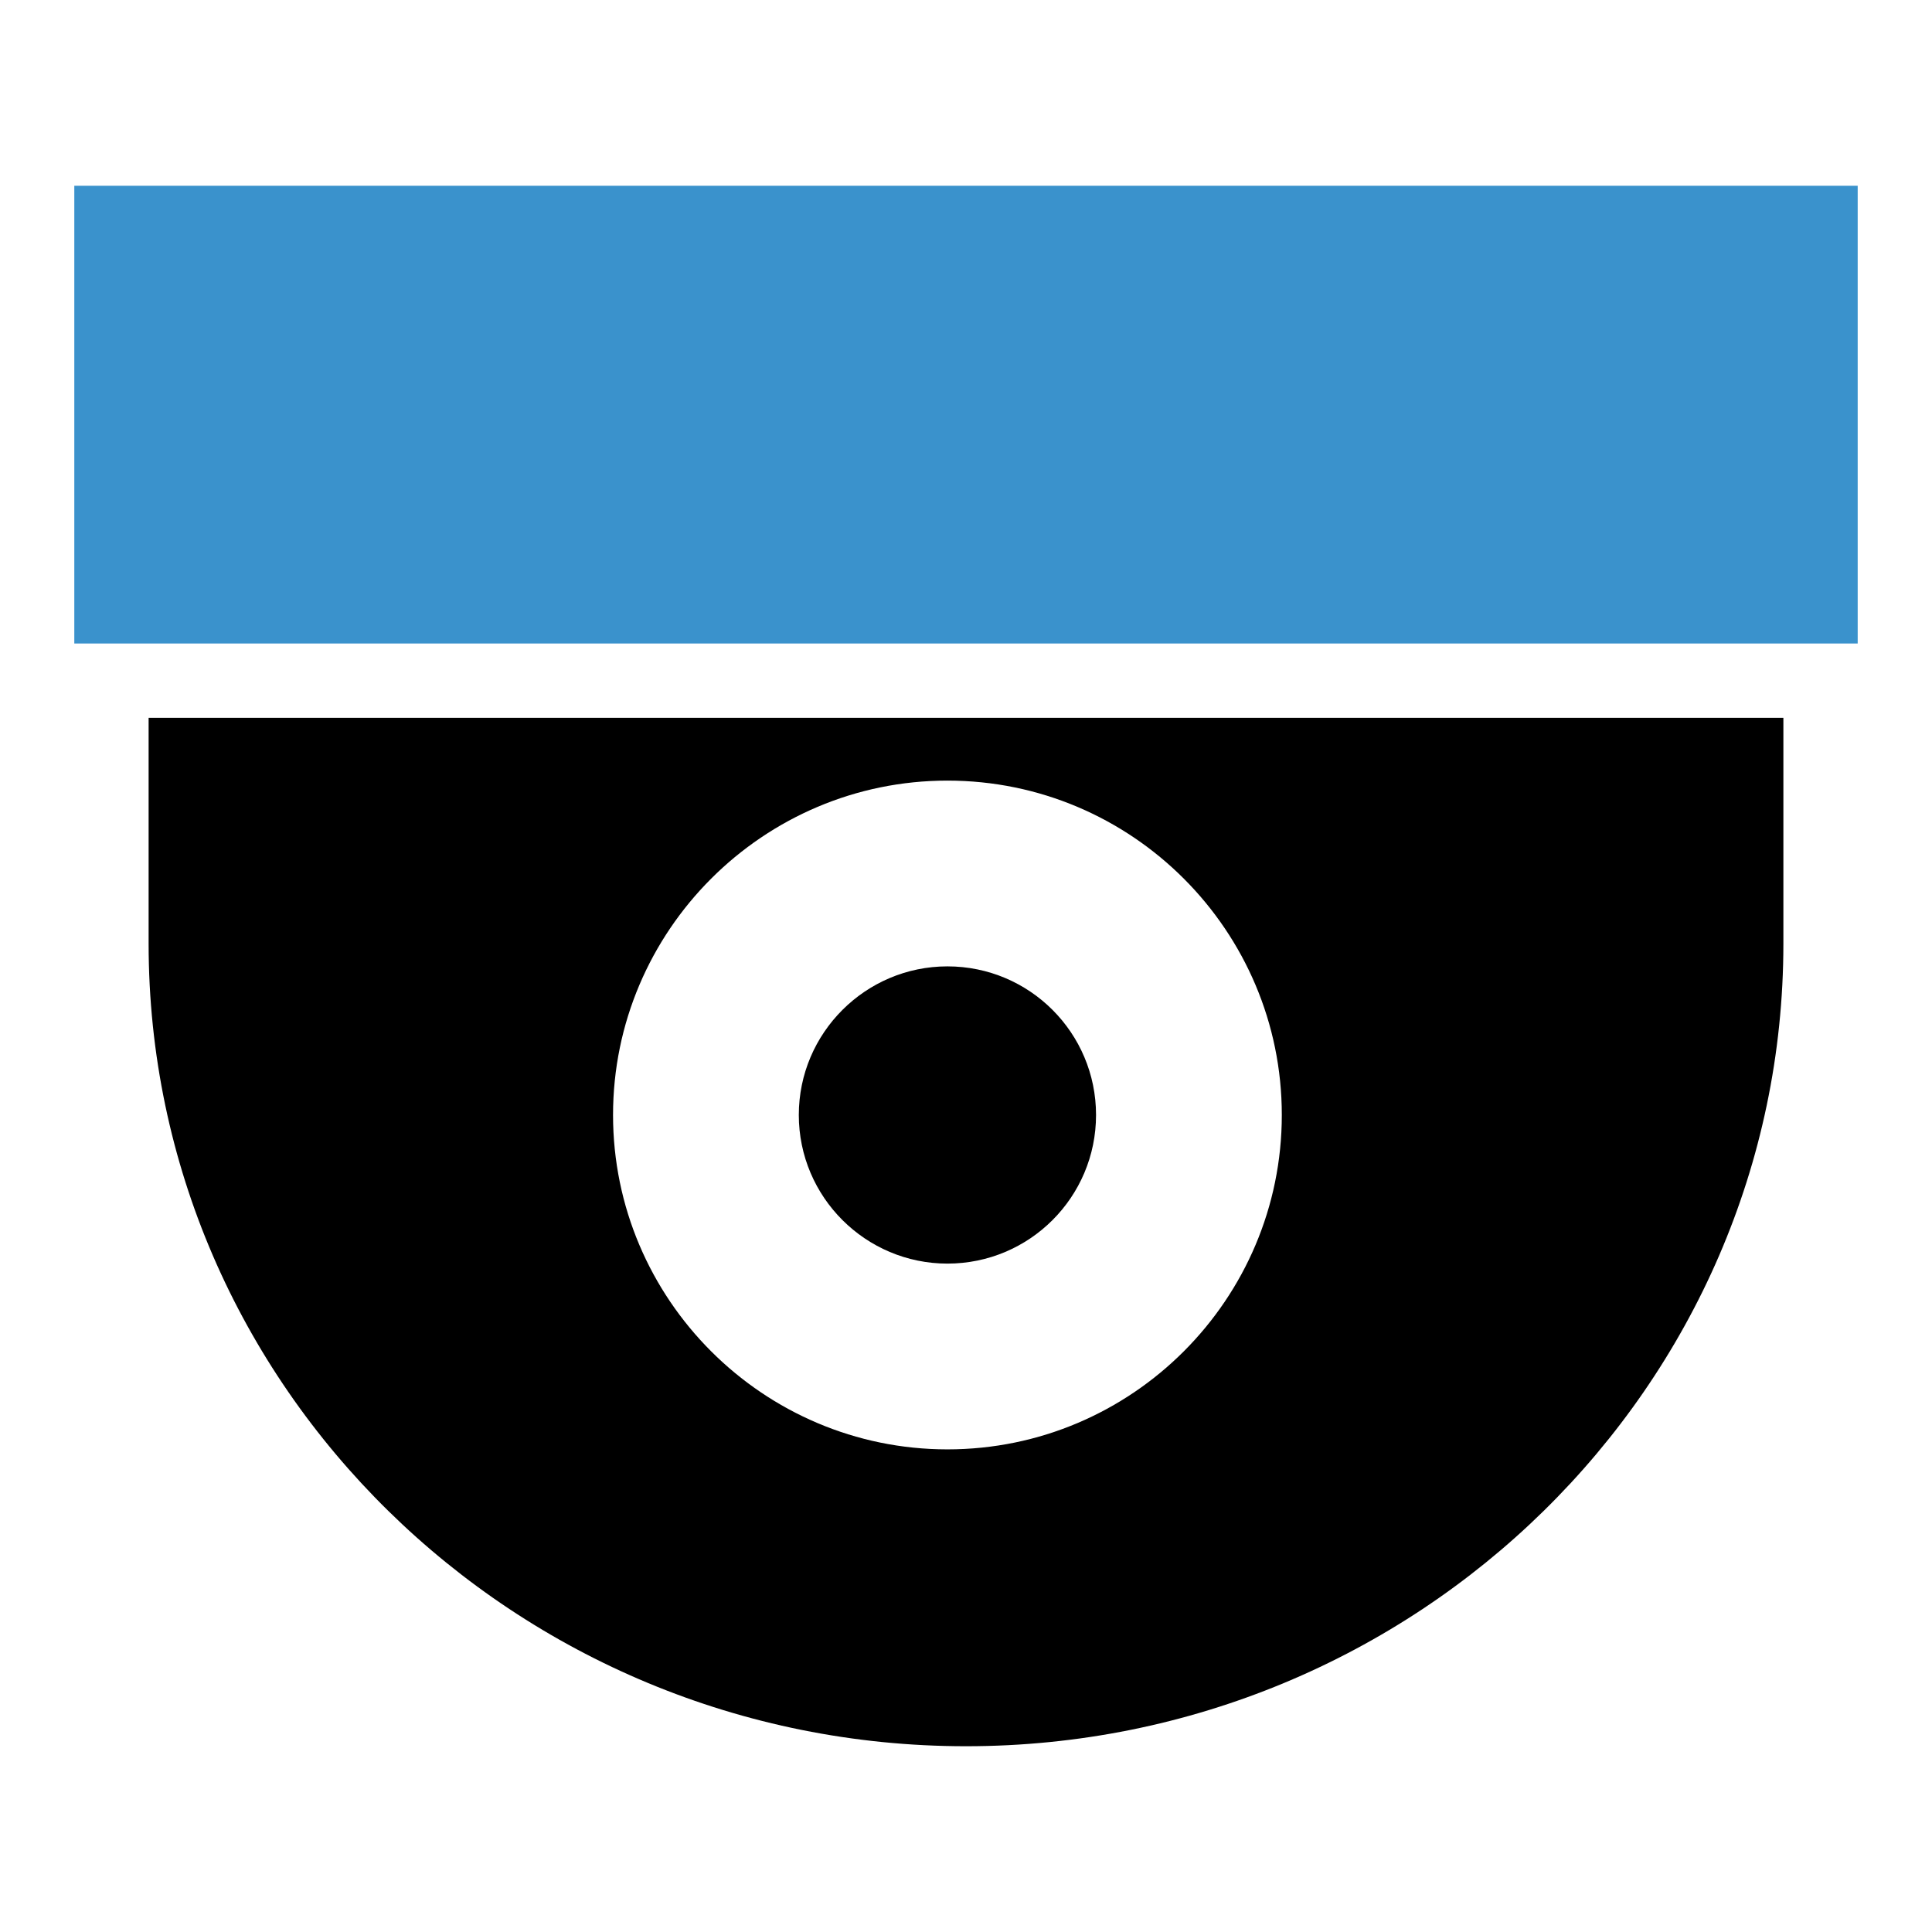
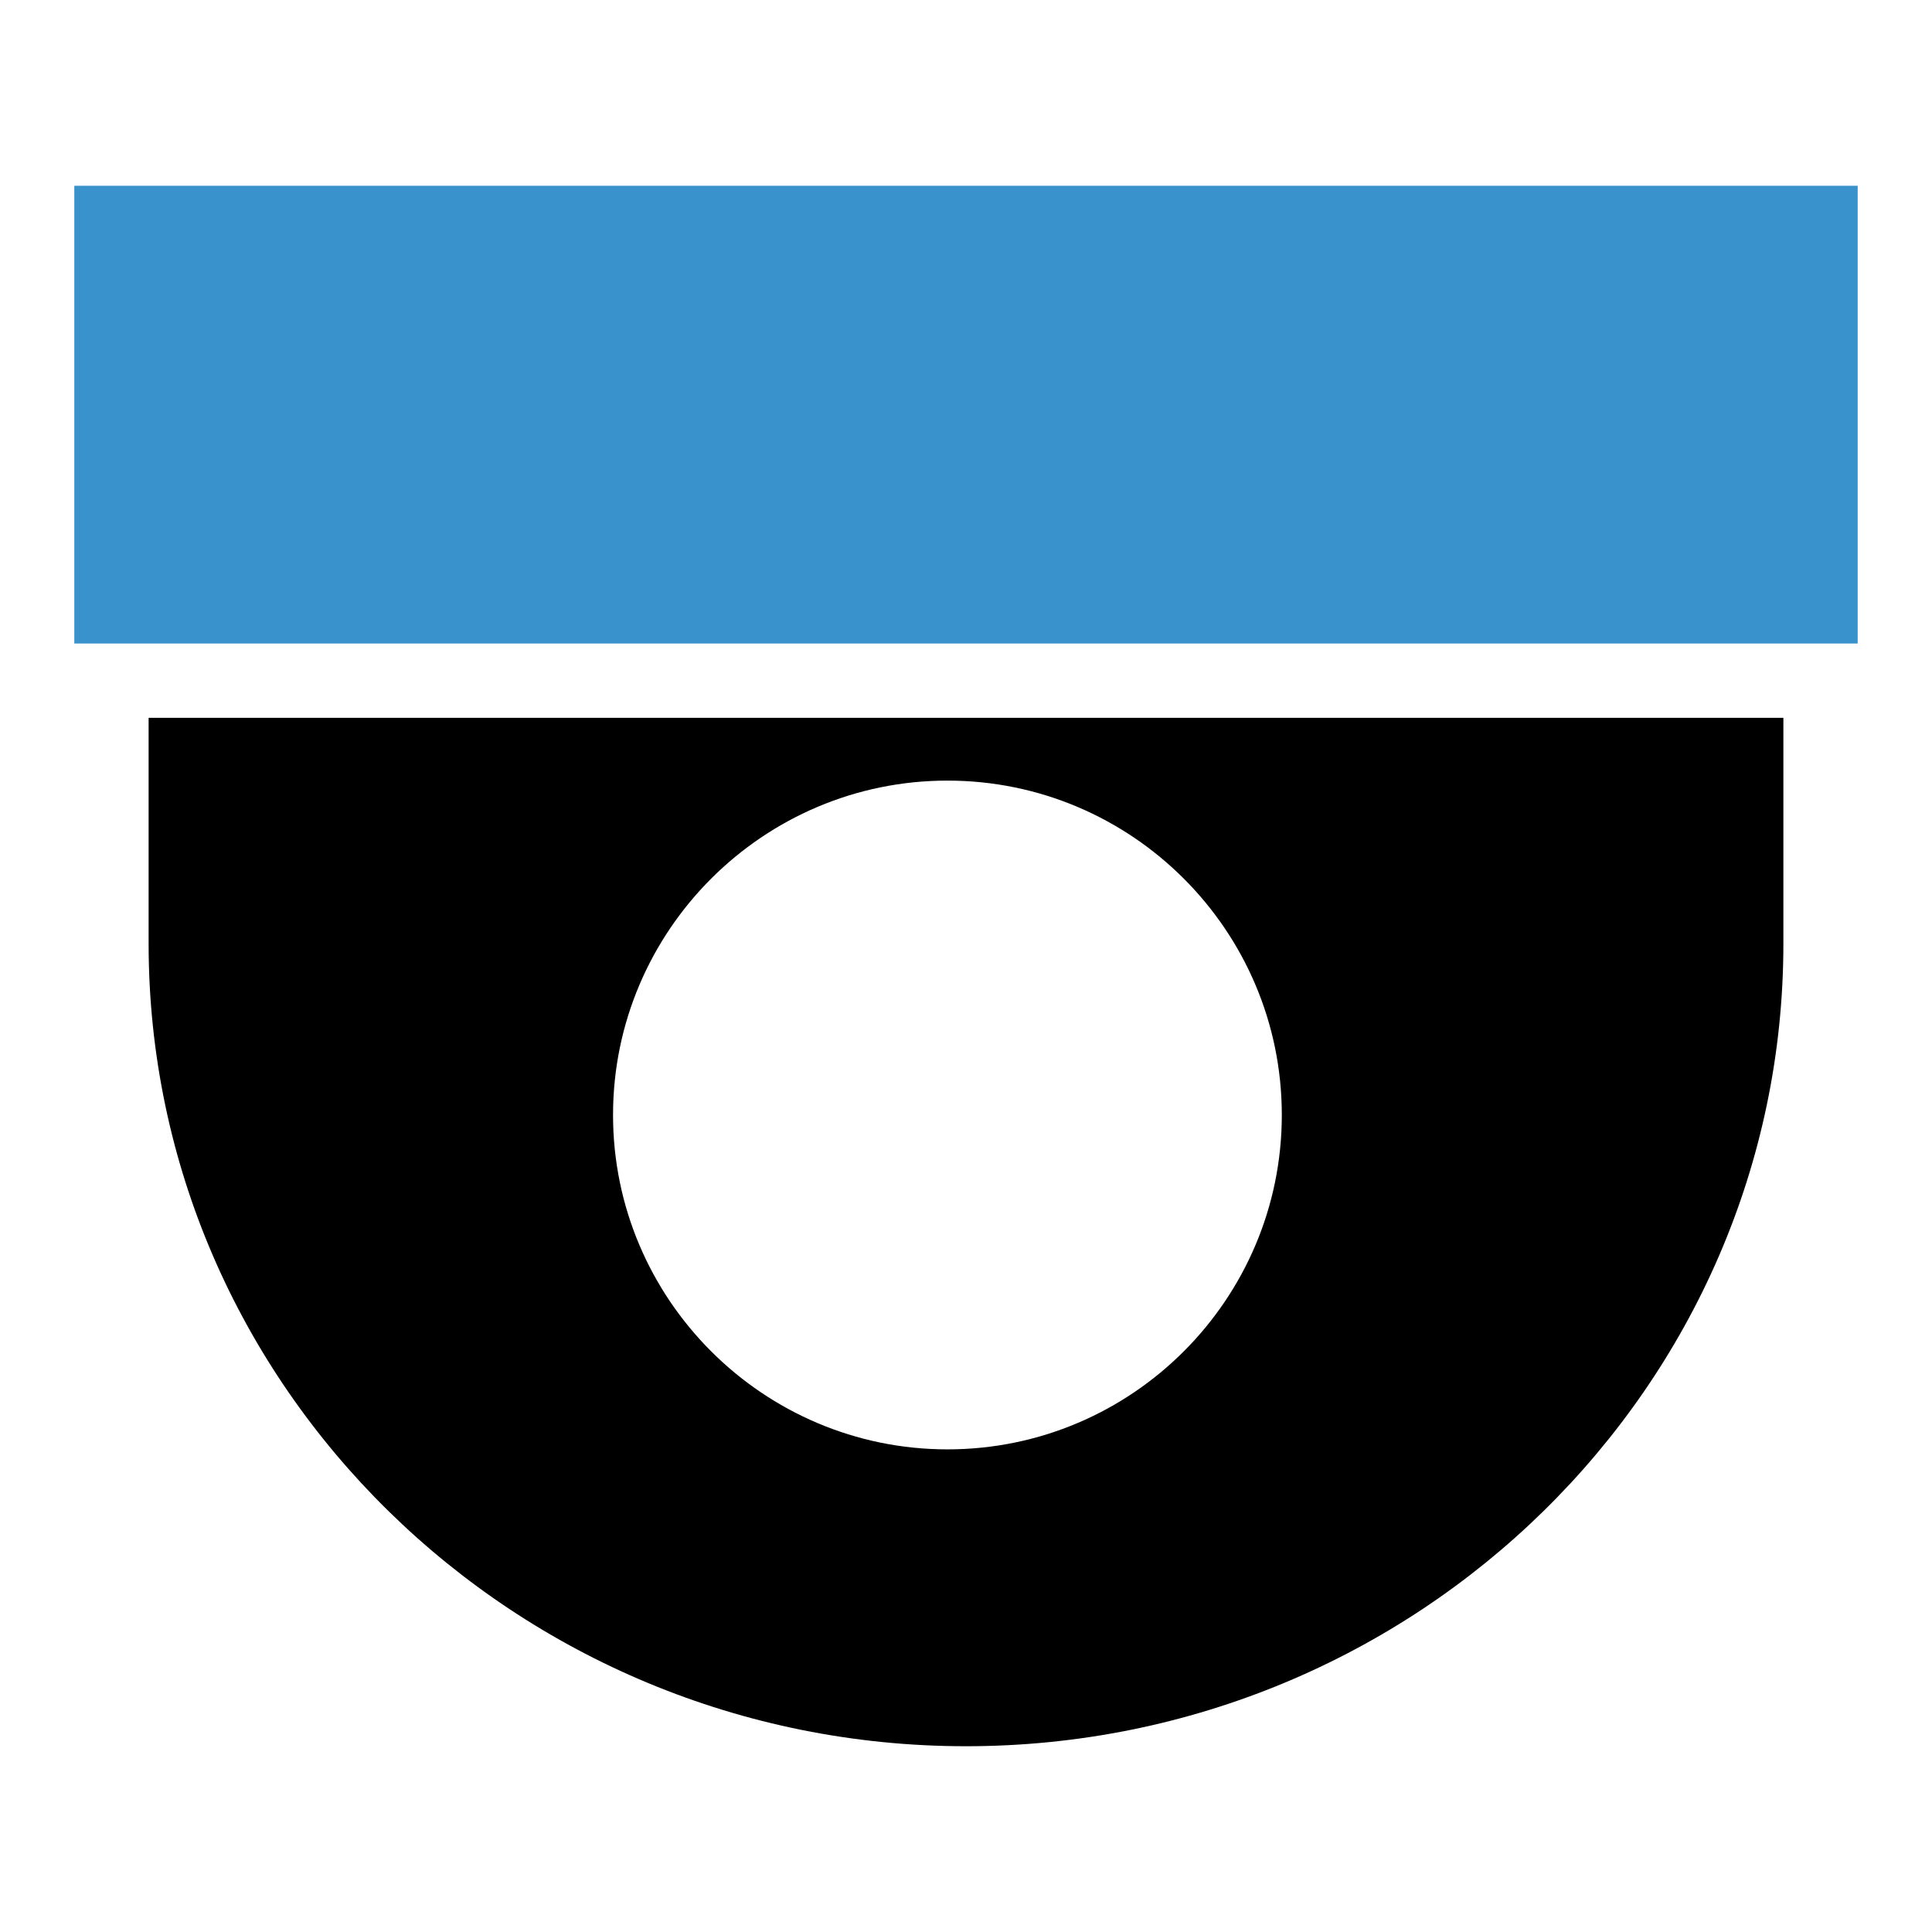
<svg xmlns="http://www.w3.org/2000/svg" enable-background="new 0 0 52 52" id="Layer_1" version="1.1" viewBox="0 0 52 52" xml:space="preserve">
  <g>
    <g>
      <rect fill="#3A92CC" height="12.32" width="48" x="2" y="5" />
    </g>
    <g>
-       <path d="M25.5,34.01c2.21,0,4-1.79,4-4c0-2.21-1.79-4-4-4c-2.2,0-4,1.79-4,4    C21.5,32.22,23.3,34.01,25.5,34.01z" />
-     </g>
+       </g>
    <g>
      <path d="M4,25.4C4,37.31,13.87,47,26,47s22-9.69,22-21.6v-6.08H4V25.4z M25.5,21.01    c4.97,0,9,4.04,9,9c0,4.96-4.03,9-9,9c-4.96,0-9-4.04-9-9    C16.5,25.05,20.54,21.01,25.5,21.01z" />
    </g>
  </g>
</svg>